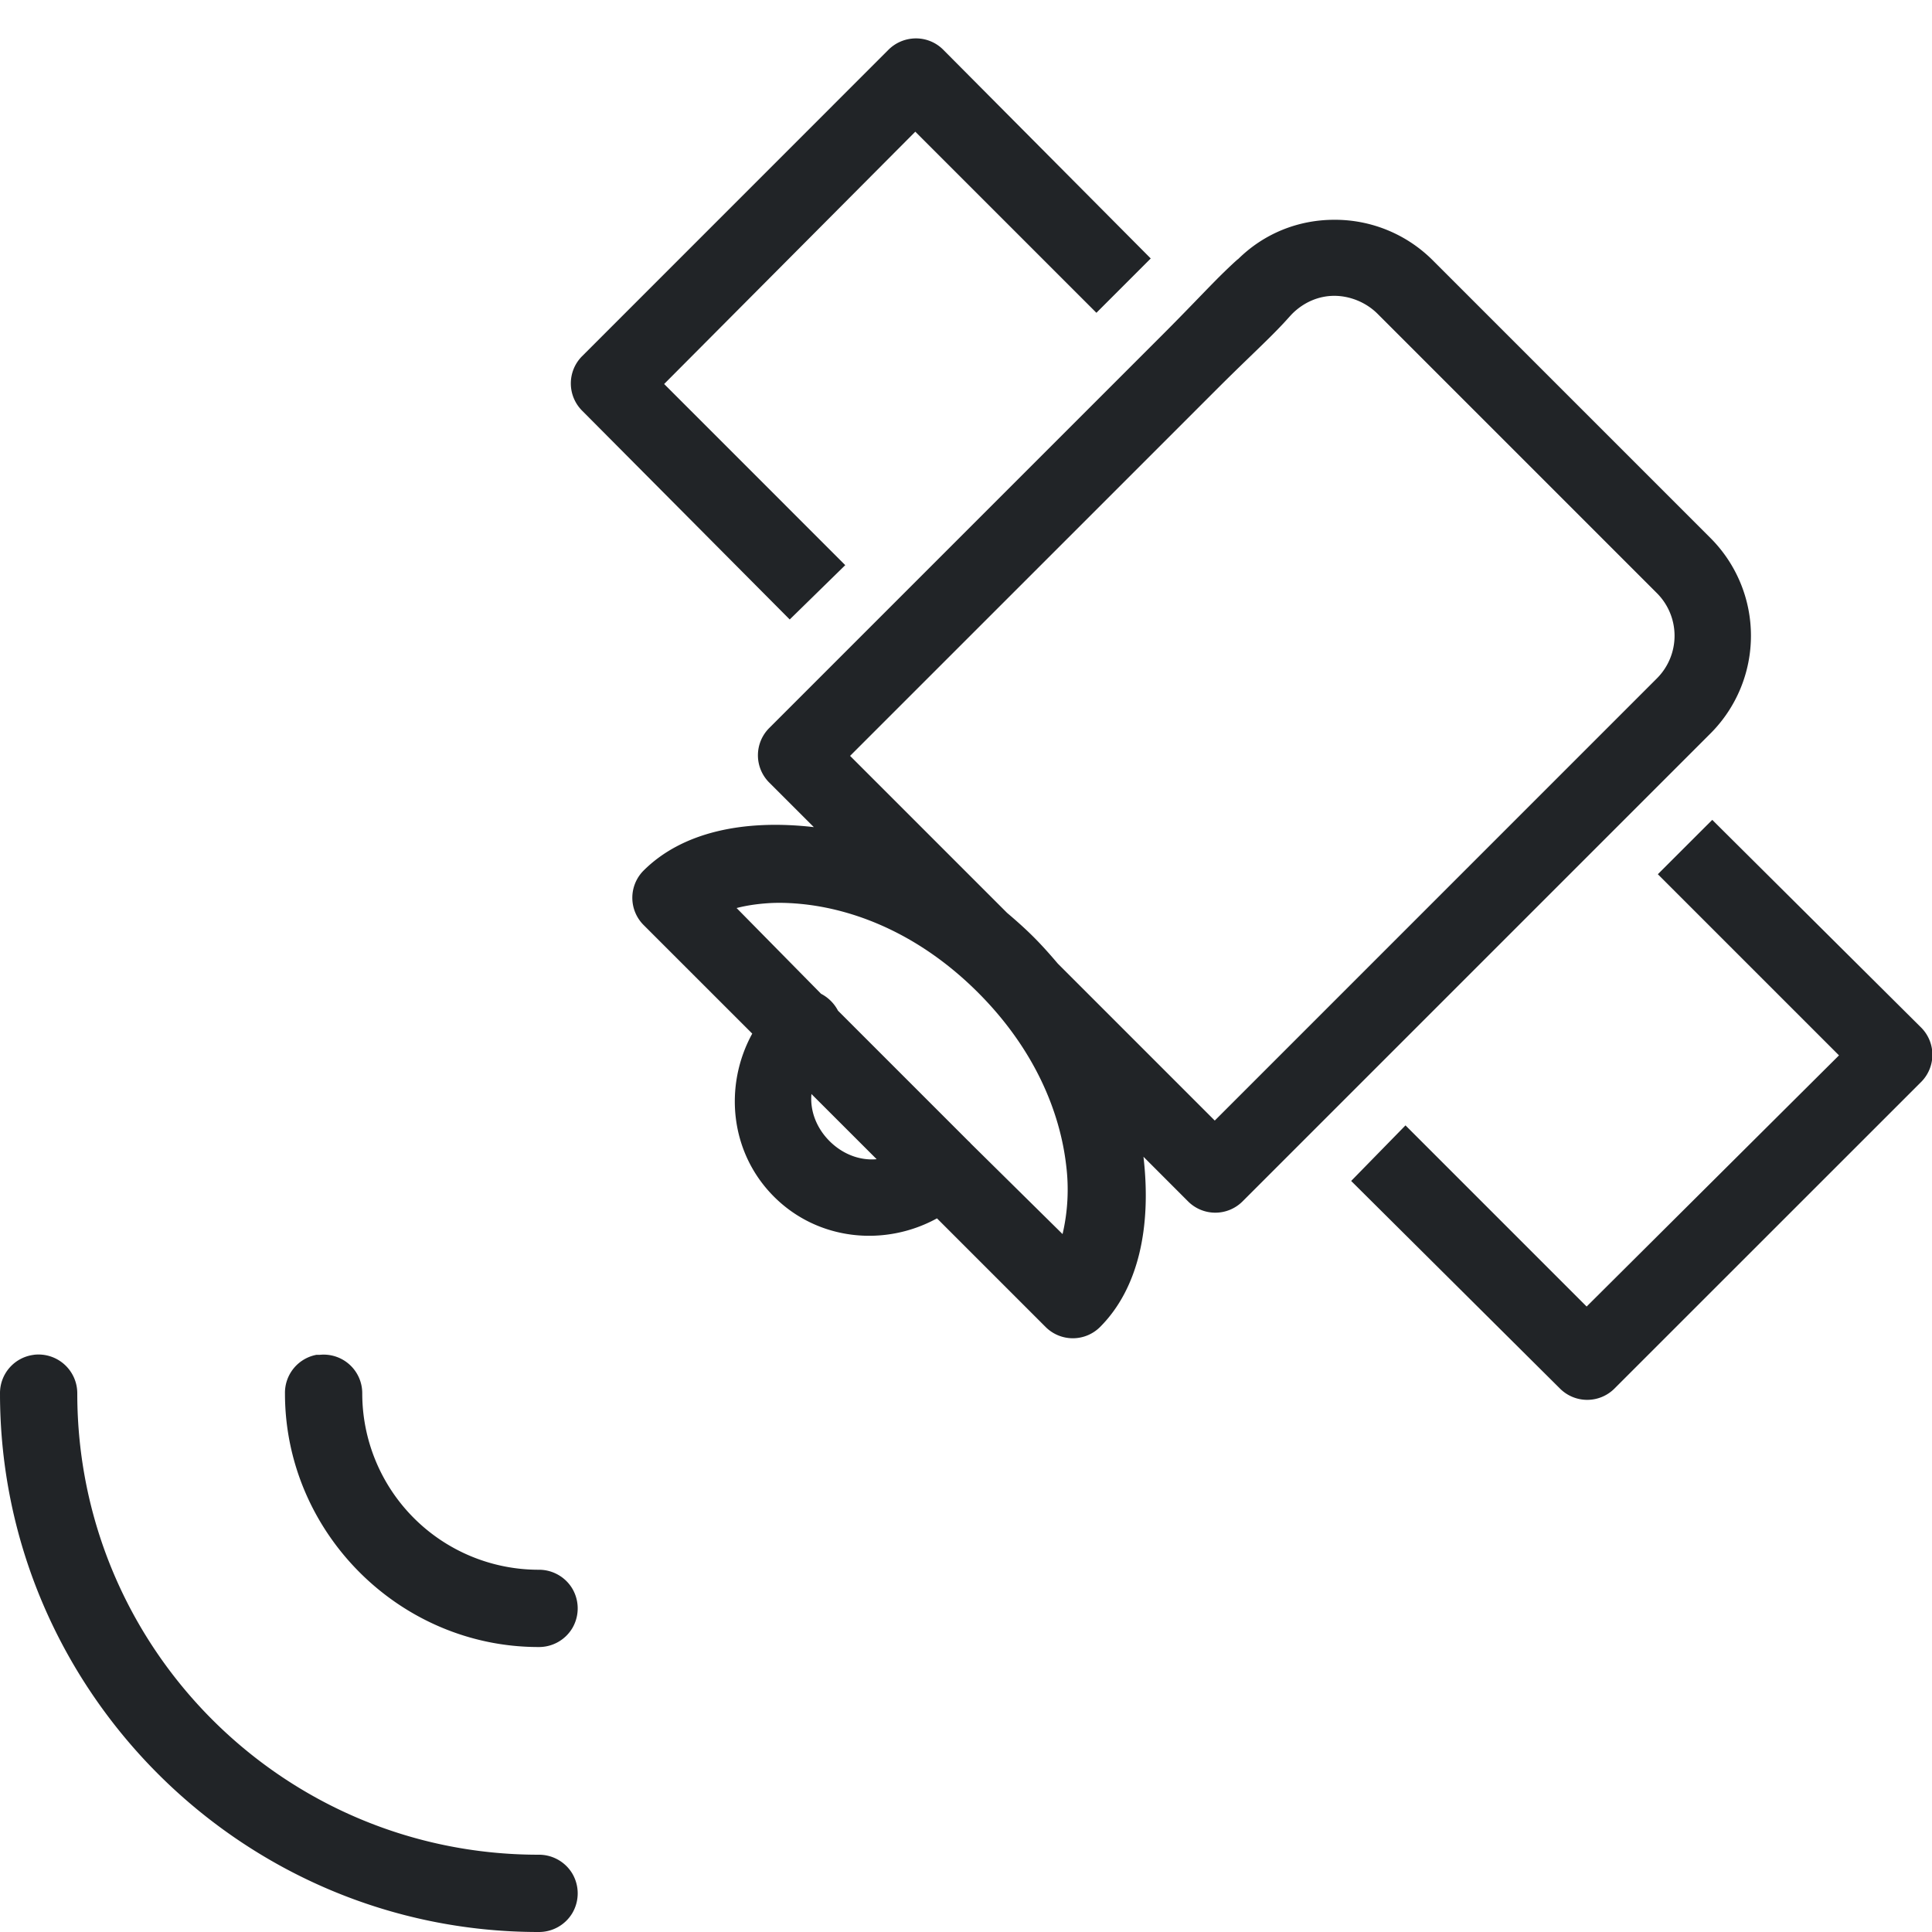
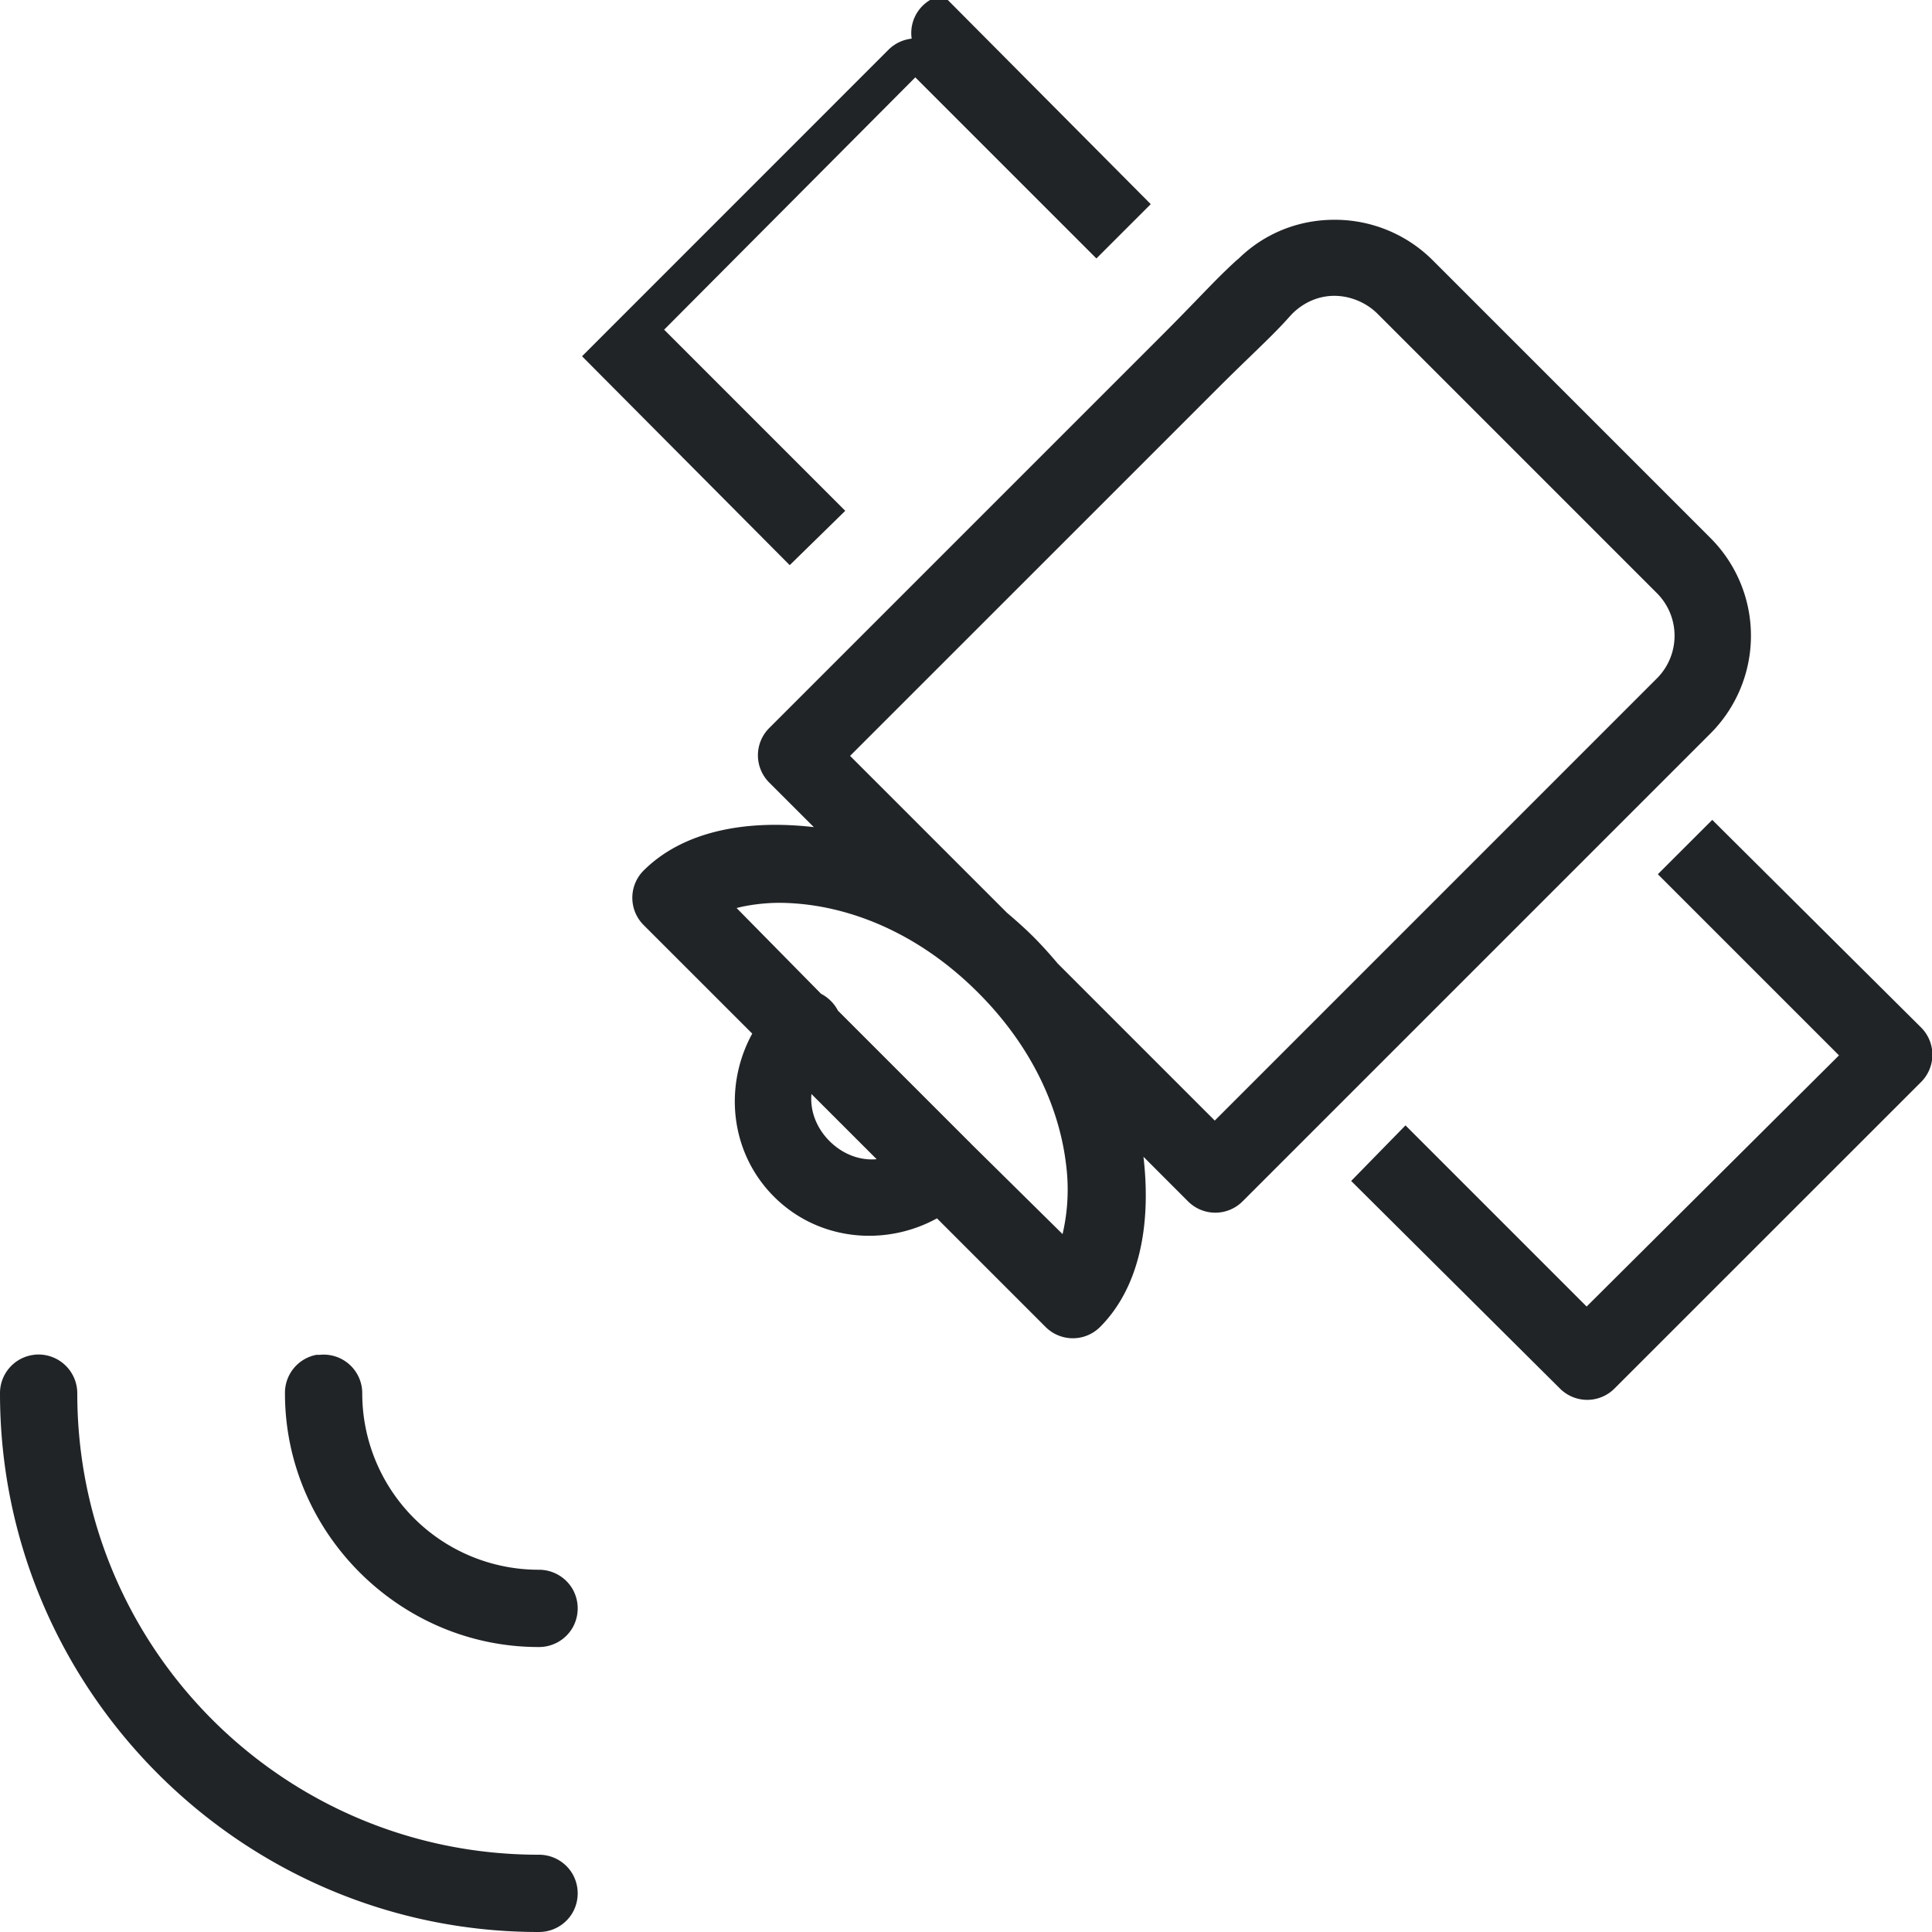
<svg xmlns="http://www.w3.org/2000/svg" width="50" height="50" viewBox="0 0 50 50">
-   <path d="M23.594 1a1.008 1.008 0 0 0-.594.281L15.063 9.22a.997.997 0 0 0 0 1.406l5.375 5.406 1.437-1.406-4.687-4.688 6.5-6.53 4.687 4.687 1.406-1.406-5.375-5.407A.994.994 0 0 0 23.594 1zM34.53 5.688c-.91 0-1.808.34-2.5 1.03.07-.073-.226.192-.562.532-.336.34-.805.836-1.375 1.406l-4.156 4.156-6.032 6.032a.997.997 0 0 0 0 1.406l1.157 1.156c-1.817-.21-3.41.13-4.407 1.125a.997.997 0 0 0 0 1.407l2.813 2.812c-.742 1.352-.578 3.078.562 4.219 1.14 1.14 2.867 1.304 4.219.562l2.813 2.813a.997.997 0 0 0 1.406 0c.996-.996 1.336-2.59 1.125-4.407l1.156 1.157a.997.997 0 0 0 1.406 0l12.125-12.125a3.577 3.577 0 0 0 0-5.032L37.063 6.72a3.58 3.58 0 0 0-2.532-1.032zm0 1.968c.395 0 .817.16 1.125.469l7.219 7.219a1.56 1.56 0 0 1 0 2.219L31.438 29l-4.063-4.063c-.195-.23-.402-.464-.625-.687-.223-.223-.457-.43-.687-.625L22 19.562l5.344-5.343 4.156-4.156c.57-.57 1.066-1.036 1.406-1.376.34-.34.438-.464.532-.562.308-.309.699-.469 1.093-.469zm9.782 13.563-1.407 1.406 4.688 4.688-6.531 6.5-4.688-4.688-1.406 1.438 5.406 5.375a.997.997 0 0 0 1.406 0L49.72 28a.997.997 0 0 0 0-1.406l-5.406-5.375zm-24.438 2.156c.297-.02.625-.008.969.031 1.379.16 3 .813 4.469 2.282 1.468 1.468 2.12 3.09 2.28 4.468a5.066 5.066 0 0 1-.093 1.782l-2.375-2.344a.472.472 0 0 0-.062-.063l-3.375-3.375a1.028 1.028 0 0 0-.438-.437L19.063 23.5c.242-.063.515-.105.812-.125zM21 28.313 22.688 30c-.434.04-.88-.129-1.22-.469-.34-.34-.507-.785-.468-1.218zM.875 35.063a.998.998 0 0 0-.875 1C0 43.737 6.262 50 13.938 50c.359.004.695-.184.878-.496a1.01 1.01 0 0 0 0-1.008c-.183-.312-.52-.5-.878-.496C7.34 48 2 42.66 2 36.062a1.004 1.004 0 0 0-1.125-1zm7.313 0a1 1 0 0 0-.813 1c0 3.597 2.965 6.562 6.563 6.562.359.004.695-.184.878-.496a1.01 1.01 0 0 0 0-1.008c-.183-.312-.52-.5-.878-.496a4.565 4.565 0 0 1-4.563-4.563.999.999 0 0 0-1.094-1h-.093z" fill="#212427" fill-rule="evenodd" />
+   <path d="M23.594 1a1.008 1.008 0 0 0-.594.281L15.063 9.22l5.375 5.406 1.437-1.406-4.687-4.688 6.5-6.53 4.687 4.687 1.406-1.406-5.375-5.407A.994.994 0 0 0 23.594 1zM34.53 5.688c-.91 0-1.808.34-2.5 1.03.07-.073-.226.192-.562.532-.336.34-.805.836-1.375 1.406l-4.156 4.156-6.032 6.032a.997.997 0 0 0 0 1.406l1.157 1.156c-1.817-.21-3.41.13-4.407 1.125a.997.997 0 0 0 0 1.407l2.813 2.812c-.742 1.352-.578 3.078.562 4.219 1.14 1.14 2.867 1.304 4.219.562l2.813 2.813a.997.997 0 0 0 1.406 0c.996-.996 1.336-2.59 1.125-4.407l1.156 1.157a.997.997 0 0 0 1.406 0l12.125-12.125a3.577 3.577 0 0 0 0-5.032L37.063 6.72a3.58 3.58 0 0 0-2.532-1.032zm0 1.968c.395 0 .817.16 1.125.469l7.219 7.219a1.56 1.56 0 0 1 0 2.219L31.438 29l-4.063-4.063c-.195-.23-.402-.464-.625-.687-.223-.223-.457-.43-.687-.625L22 19.562l5.344-5.343 4.156-4.156c.57-.57 1.066-1.036 1.406-1.376.34-.34.438-.464.532-.562.308-.309.699-.469 1.093-.469zm9.782 13.563-1.407 1.406 4.688 4.688-6.531 6.5-4.688-4.688-1.406 1.438 5.406 5.375a.997.997 0 0 0 1.406 0L49.72 28a.997.997 0 0 0 0-1.406l-5.406-5.375zm-24.438 2.156c.297-.02.625-.008.969.031 1.379.16 3 .813 4.469 2.282 1.468 1.468 2.12 3.09 2.28 4.468a5.066 5.066 0 0 1-.093 1.782l-2.375-2.344a.472.472 0 0 0-.062-.063l-3.375-3.375a1.028 1.028 0 0 0-.438-.437L19.063 23.5c.242-.063.515-.105.812-.125zM21 28.313 22.688 30c-.434.04-.88-.129-1.22-.469-.34-.34-.507-.785-.468-1.218zM.875 35.063a.998.998 0 0 0-.875 1C0 43.737 6.262 50 13.938 50c.359.004.695-.184.878-.496a1.01 1.01 0 0 0 0-1.008c-.183-.312-.52-.5-.878-.496C7.34 48 2 42.66 2 36.062a1.004 1.004 0 0 0-1.125-1zm7.313 0a1 1 0 0 0-.813 1c0 3.597 2.965 6.562 6.563 6.562.359.004.695-.184.878-.496a1.01 1.01 0 0 0 0-1.008c-.183-.312-.52-.5-.878-.496a4.565 4.565 0 0 1-4.563-4.563.999.999 0 0 0-1.094-1h-.093z" fill="#212427" fill-rule="evenodd" />
</svg>